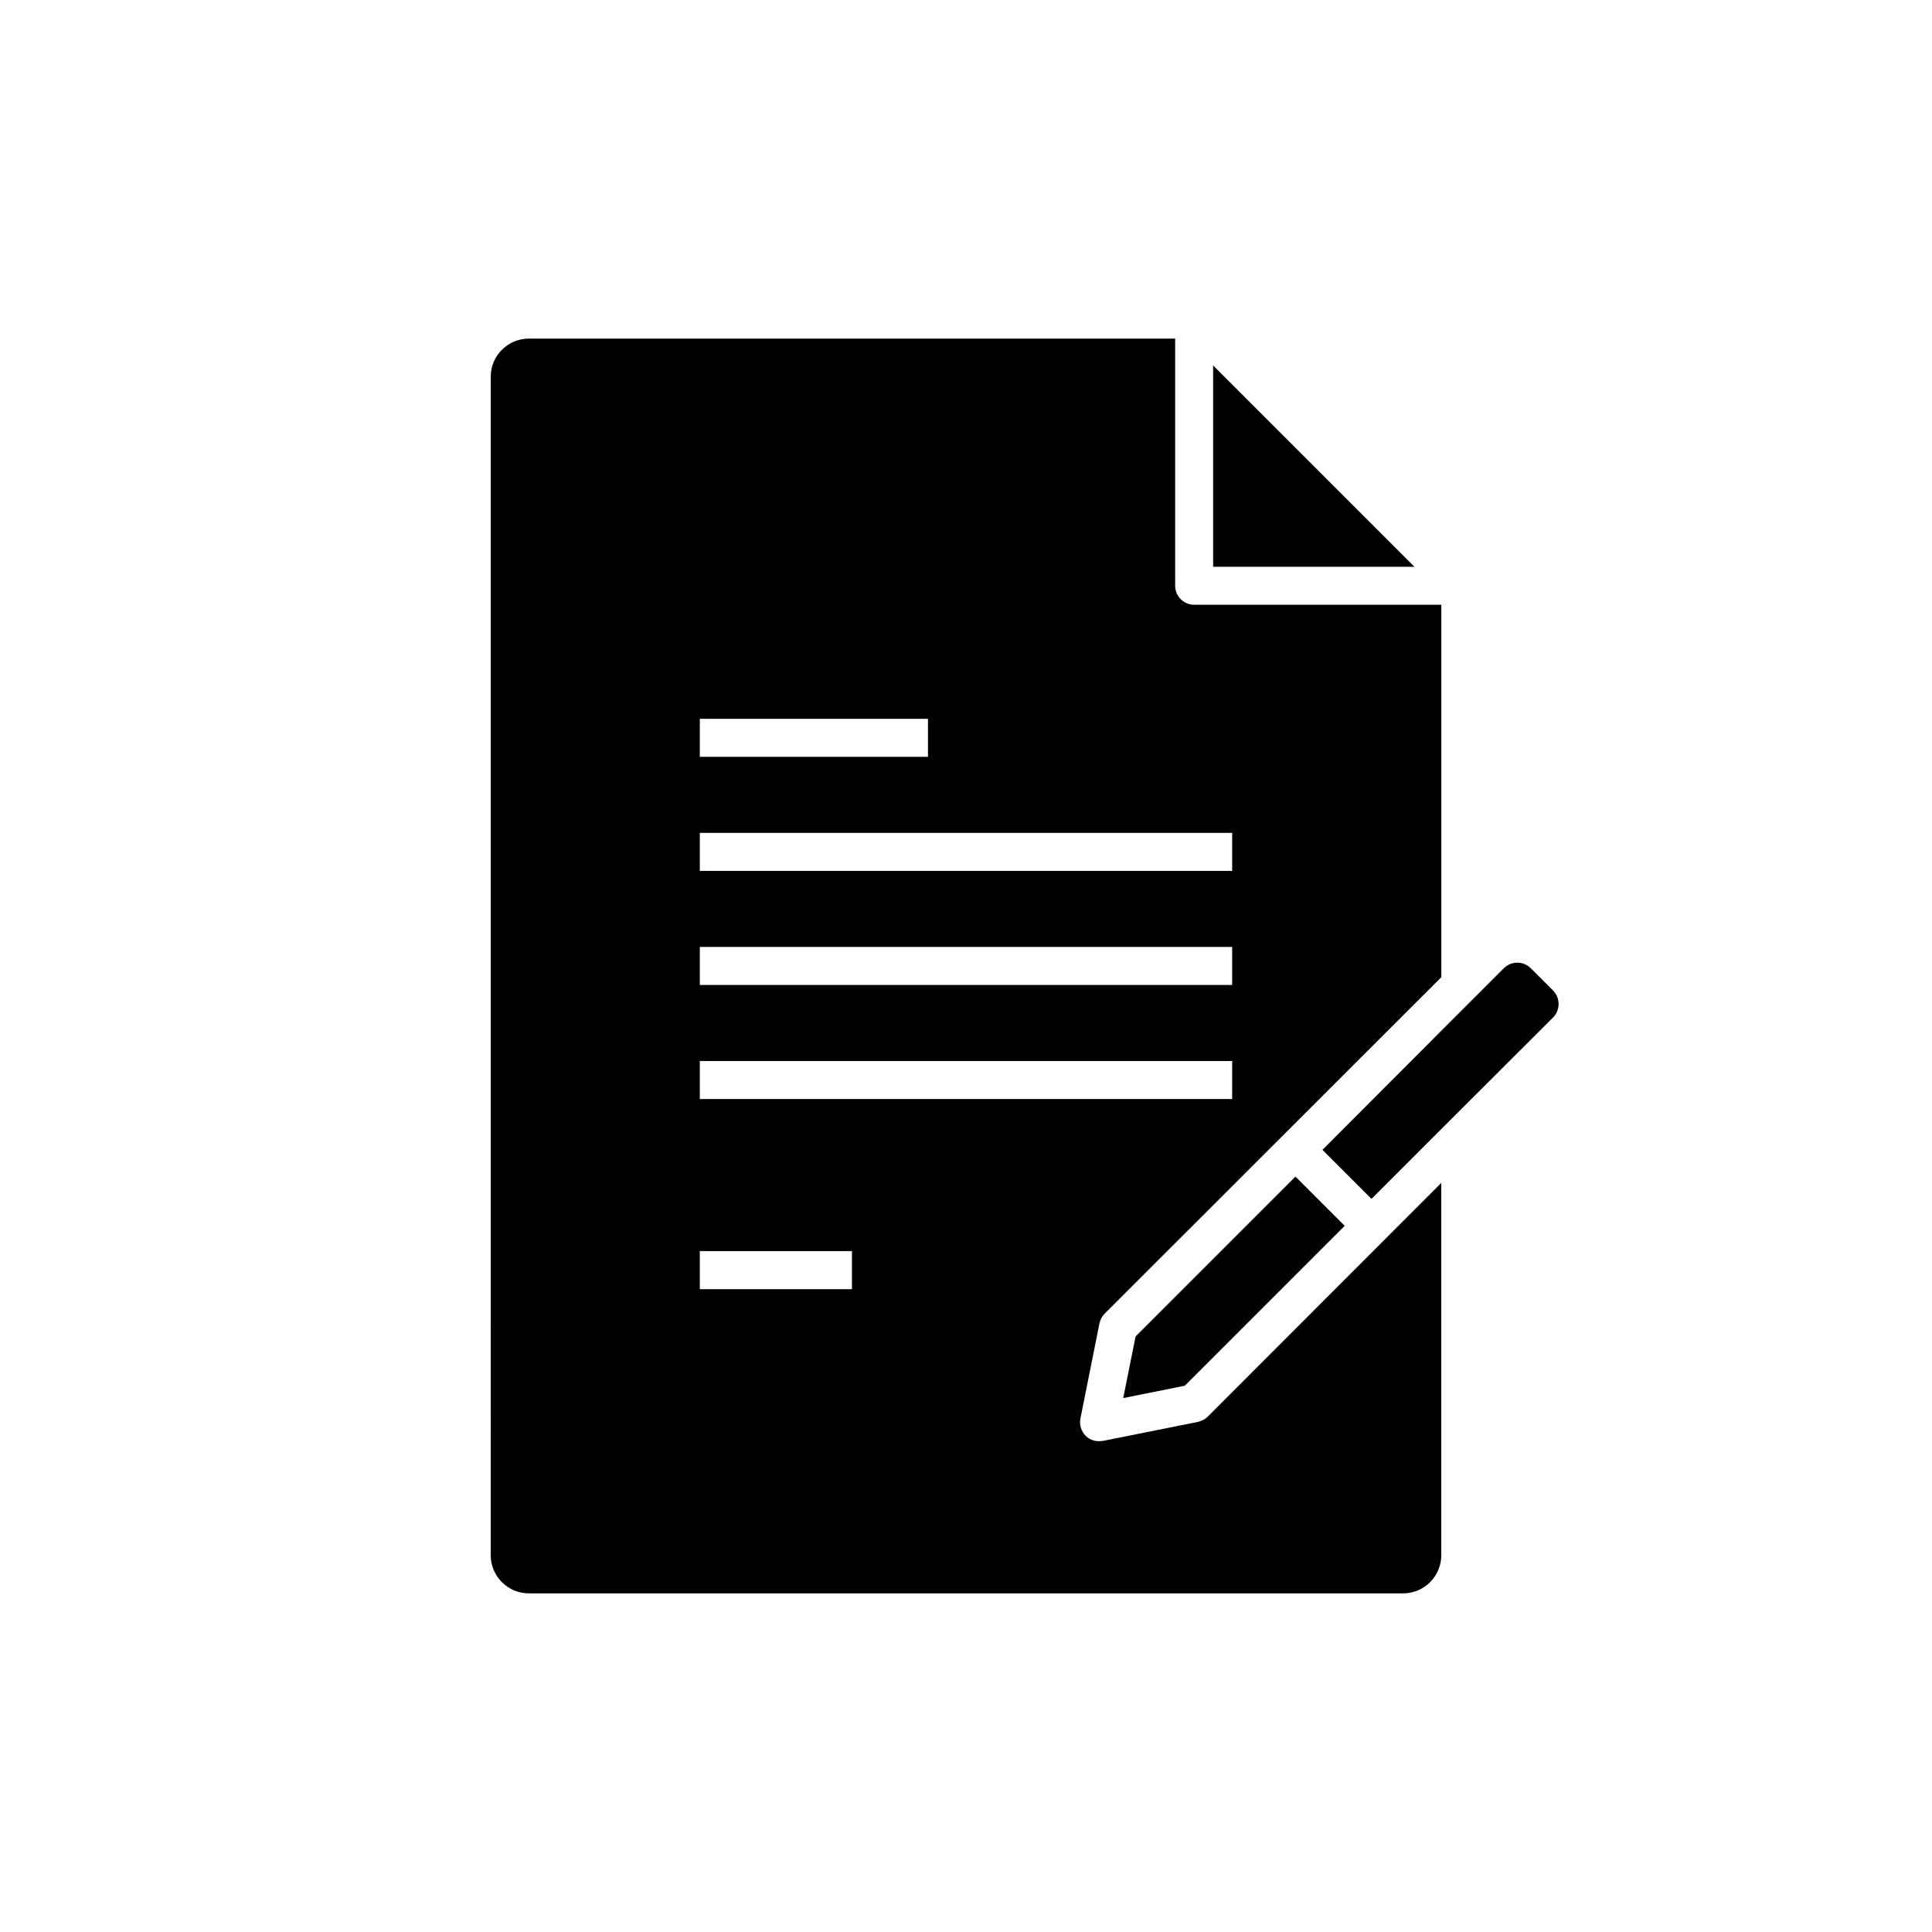
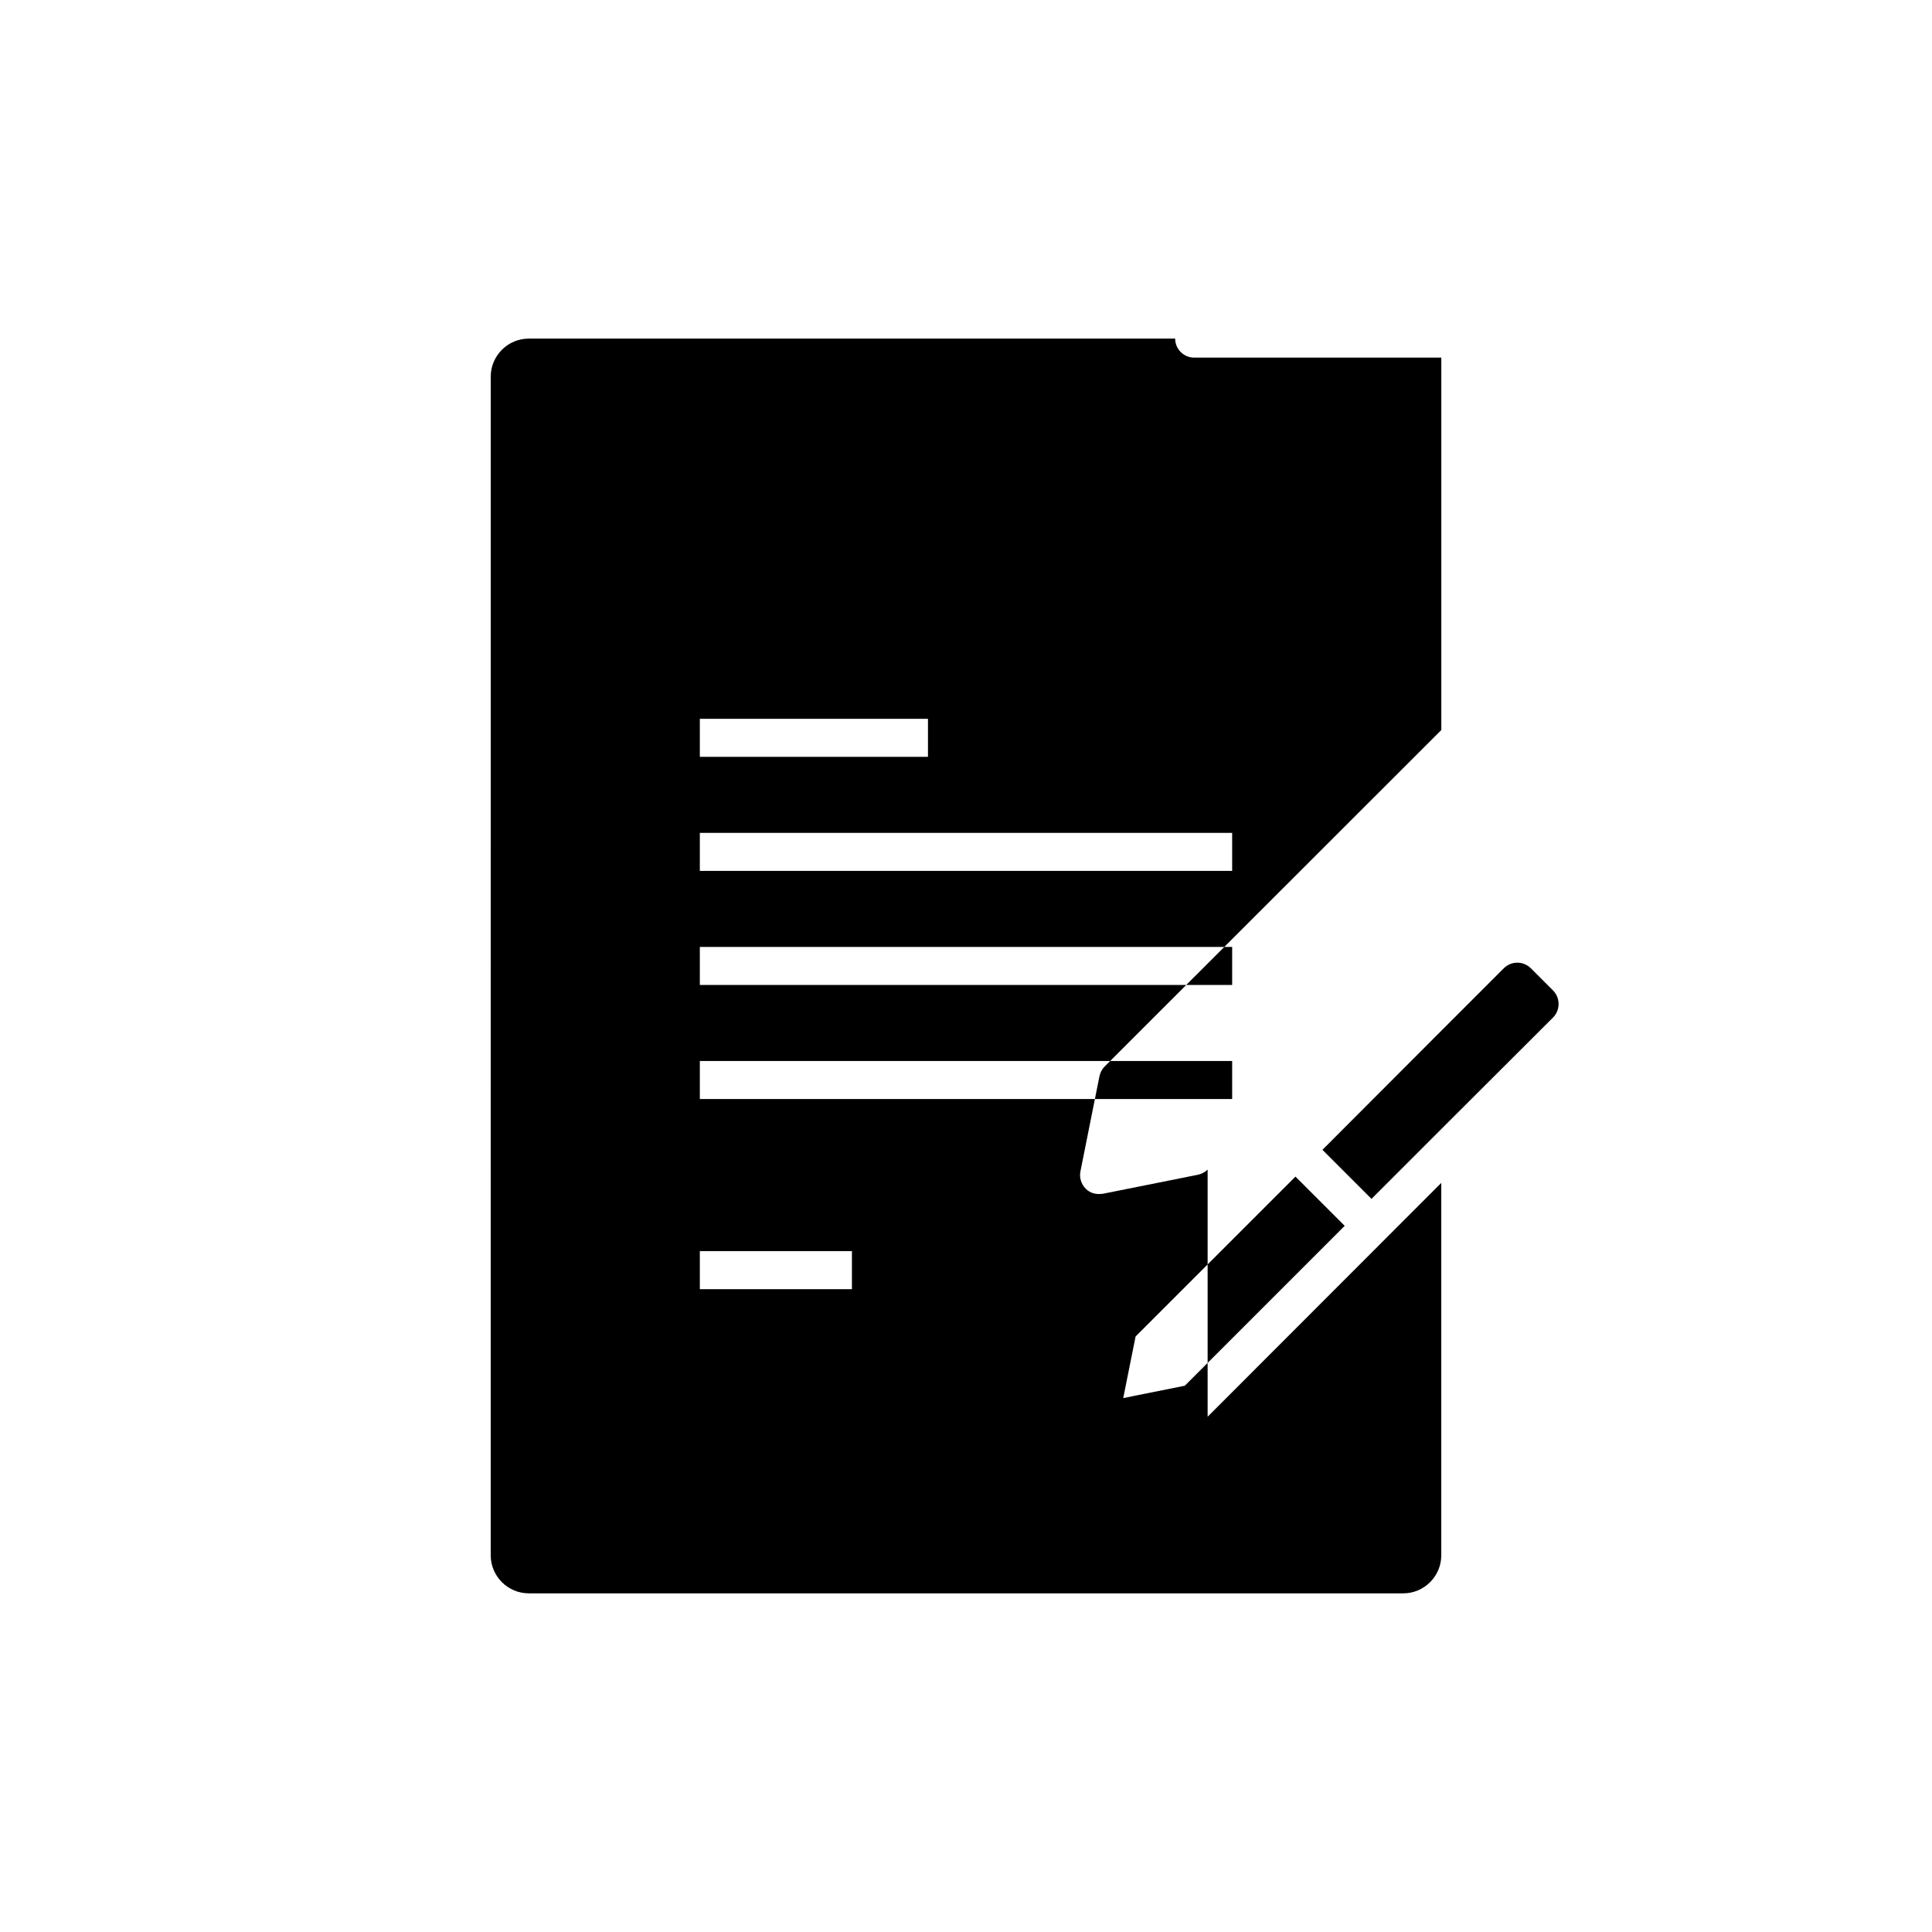
<svg xmlns="http://www.w3.org/2000/svg" fill="#000000" width="800px" height="800px" version="1.1" viewBox="144 144 512 512">
-   <path d="m518.85 294.2h-53.355v-53.355zm-54.816 225.25 61.918-61.969v98.695c0 5.543-4.535 10.078-10.078 10.078l-231.75-0.004c-5.543 0-10.078-4.535-10.078-10.078l0.004-312.36c0-5.543 4.535-10.078 10.078-10.078h171.3v65.496c0 2.769 2.266 5.039 5.039 5.039h65.496v98.695l-89.227 89.176c-0.707 0.707-1.152 1.605-1.367 2.57l-5.039 25.191c-0.348 1.664 0.207 3.379 1.367 4.586 1.309 1.309 2.875 1.598 4.586 1.367l25.191-5.039c0.957-0.215 1.859-0.664 2.562-1.367zm-134.57-174.88h60.457v-10.078l-60.457 0.004zm0 30.23h141.07v-10.078h-141.07zm0 30.227h141.07v-10.078l-141.07 0.004zm0 30.23h141.07v-10.078h-141.07zm40.305 40.305h-40.305v10.078h40.305zm88.219 35.668 42.371-42.371-13.047-13.047-42.371 42.371-3.273 16.324zm97.586-104.74-5.894-5.894c-1.965-1.965-5.188-1.965-7.152 0l-16.578 16.578-31.488 31.539 13 13 18.488-18.492 29.625-29.574c1.949-1.949 1.961-5.195 0-7.156z" />
+   <path d="m518.85 294.2h-53.355v-53.355zm-54.816 225.25 61.918-61.969v98.695c0 5.543-4.535 10.078-10.078 10.078l-231.75-0.004c-5.543 0-10.078-4.535-10.078-10.078l0.004-312.36c0-5.543 4.535-10.078 10.078-10.078h171.3c0 2.769 2.266 5.039 5.039 5.039h65.496v98.695l-89.227 89.176c-0.707 0.707-1.152 1.605-1.367 2.57l-5.039 25.191c-0.348 1.664 0.207 3.379 1.367 4.586 1.309 1.309 2.875 1.598 4.586 1.367l25.191-5.039c0.957-0.215 1.859-0.664 2.562-1.367zm-134.57-174.88h60.457v-10.078l-60.457 0.004zm0 30.23h141.07v-10.078h-141.07zm0 30.227h141.07v-10.078l-141.07 0.004zm0 30.23h141.07v-10.078h-141.07zm40.305 40.305h-40.305v10.078h40.305zm88.219 35.668 42.371-42.371-13.047-13.047-42.371 42.371-3.273 16.324zm97.586-104.74-5.894-5.894c-1.965-1.965-5.188-1.965-7.152 0l-16.578 16.578-31.488 31.539 13 13 18.488-18.492 29.625-29.574c1.949-1.949 1.961-5.195 0-7.156z" />
</svg>